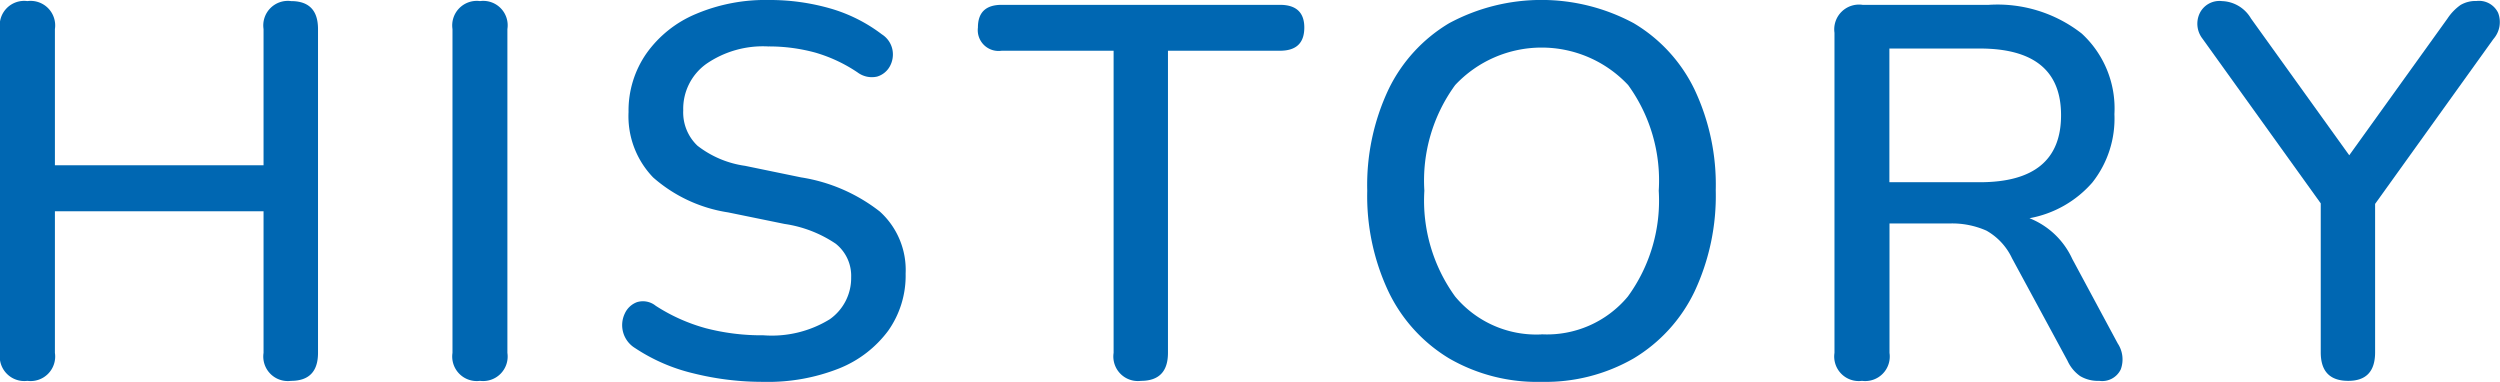
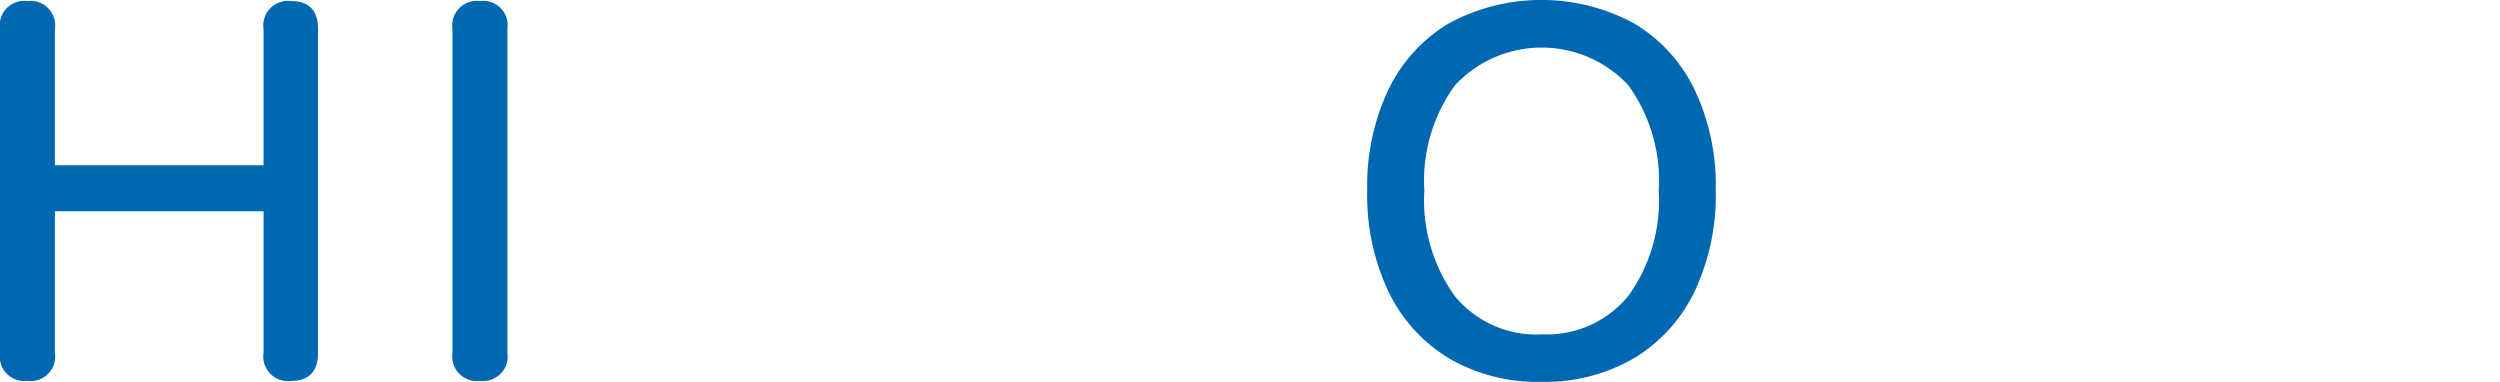
<svg xmlns="http://www.w3.org/2000/svg" viewBox="0 0 22.719 3.47">
  <defs>
    <style>.cls-1{fill:#0067b2;}</style>
  </defs>
  <g id="レイヤー_2" data-name="レイヤー 2">
    <g id="レイヤー_1_ol" data-name="レイヤー 1_ol">
      <path class="cls-1" d="M.249,3.461A.223.223,0,0,1,0,3.207V.264A.222.222,0,0,1,.249.01a.223.223,0,0,1,.25.254V1.502H2.395V.264a.223.223,0,0,1,.25-.254c.163,0,.245.084.245.254V3.207c0,.169-.082.254-.245.254a.223.223,0,0,1-.25-.254V1.92H.499V3.207A.223.223,0,0,1,.249,3.461Z" />
-       <path class="cls-1" d="M4.362,3.461a.223.223,0,0,1-.25-.254V.264a.223.223,0,0,1,.25-.254.222.222,0,0,1,.249.254V3.207A.223.223,0,0,1,4.362,3.461Z" />
-       <path class="cls-1" d="M6.938,3.47a2.588,2.588,0,0,1-.636-.077,1.645,1.645,0,0,1-.531-.23.244.244,0,0,1-.093-.314.197.197,0,0,1,.11-.103A.185.185,0,0,1,5.959,2.779a1.629,1.629,0,0,0,.456.204,2.012,2.012,0,0,0,.523.064,1.005,1.005,0,0,0,.603-.146A.458.458,0,0,0,7.735,2.52a.372.372,0,0,0-.14-.305,1.12,1.12,0,0,0-.466-.18l-.513-.105a1.335,1.335,0,0,1-.68-.317.801.801,0,0,1-.224-.595A.907.907,0,0,1,5.875.485,1.044,1.044,0,0,1,6.324.127,1.618,1.618,0,0,1,6.986,0,1.997,1.997,0,0,1,7.546.077,1.425,1.425,0,0,1,8.014.312a.215.215,0,0,1,.096.139.224.224,0,0,1-.023.151A.196.196,0,0,1,7.971.696.217.217,0,0,1,7.793.658,1.368,1.368,0,0,0,7.409.478,1.593,1.593,0,0,0,6.981.422.907.907,0,0,0,6.418.581a.502.502,0,0,0-.209.422.417.417,0,0,0,.129.321.911.911,0,0,0,.433.183l.509.105a1.552,1.552,0,0,1,.715.31.715.715,0,0,1,.235.564.866.866,0,0,1-.158.519,1.032,1.032,0,0,1-.446.343A1.751,1.751,0,0,1,6.938,3.47Z" />
-       <path class="cls-1" d="M10.369,3.461a.223.223,0,0,1-.249-.254V.461H9.103A.189.189,0,0,1,8.887.25c0-.137.071-.206.216-.206h2.529c.147,0,.221.069.221.206,0,.141-.073.211-.221.211H10.614v2.746C10.614,3.376,10.532,3.461,10.369,3.461Z" />
+       <path class="cls-1" d="M4.362,3.461a.223.223,0,0,1-.25-.254V.264a.223.223,0,0,1,.25-.254.222.222,0,0,1,.249.254V3.207A.223.223,0,0,1,4.362,3.461" />
      <path class="cls-1" d="M14.009,3.47a1.596,1.596,0,0,1-.84-.213,1.428,1.428,0,0,1-.55-.605,2.037,2.037,0,0,1-.194-.919A2.036,2.036,0,0,1,12.619.811,1.417,1.417,0,0,1,13.169.211a1.77,1.77,0,0,1,1.678,0A1.415,1.415,0,0,1,15.398.811a2.024,2.024,0,0,1,.194.917,2.05,2.05,0,0,1-.194.924,1.426,1.426,0,0,1-.552.605A1.606,1.606,0,0,1,14.009,3.47Zm0-.432a.956.956,0,0,0,.784-.343,1.479,1.479,0,0,0,.281-.962,1.478,1.478,0,0,0-.278-.96,1.077,1.077,0,0,0-1.572,0,1.473,1.473,0,0,0-.28.96,1.485,1.485,0,0,0,.28.962A.96.96,0,0,0,14.009,3.039Z" />
-       <path class="cls-1" d="M16.921,3.461a.223.223,0,0,1-.25-.254V.298a.225.225,0,0,1,.255-.254h1.147A1.242,1.242,0,0,1,18.918.305a.924.924,0,0,1,.297.732.936.936,0,0,1-.201.622.992.992,0,0,1-.571.324.719.719,0,0,1,.389.37l.413.768a.263.263,0,0,1,.028.235.187.187,0,0,1-.196.105.315.315,0,0,1-.173-.043.342.342,0,0,1-.115-.139l-.504-.931a.563.563,0,0,0-.233-.252.769.769,0,0,0-.338-.065h-.543V3.207A.223.223,0,0,1,16.921,3.461Zm.249-1.805h.821q.74,0,.739-.61,0-.605-.739-.605h-.821Z" />
-       <path class="cls-1" d="M21.34,3.461c-.167,0-.25-.086-.25-.259V1.848L20.015.351A.221.221,0,0,1,19.988.125a.199.199,0,0,1,.204-.115.317.317,0,0,1,.264.158l.893,1.243L22.242.168a.461.461,0,0,1,.119-.123.271.271,0,0,1,.145-.036.192.192,0,0,1,.196.108.234.234,0,0,1-.043.238L21.584,1.853V3.202C21.584,3.375,21.503,3.461,21.34,3.461Z" />
    </g>
  </g>
</svg>